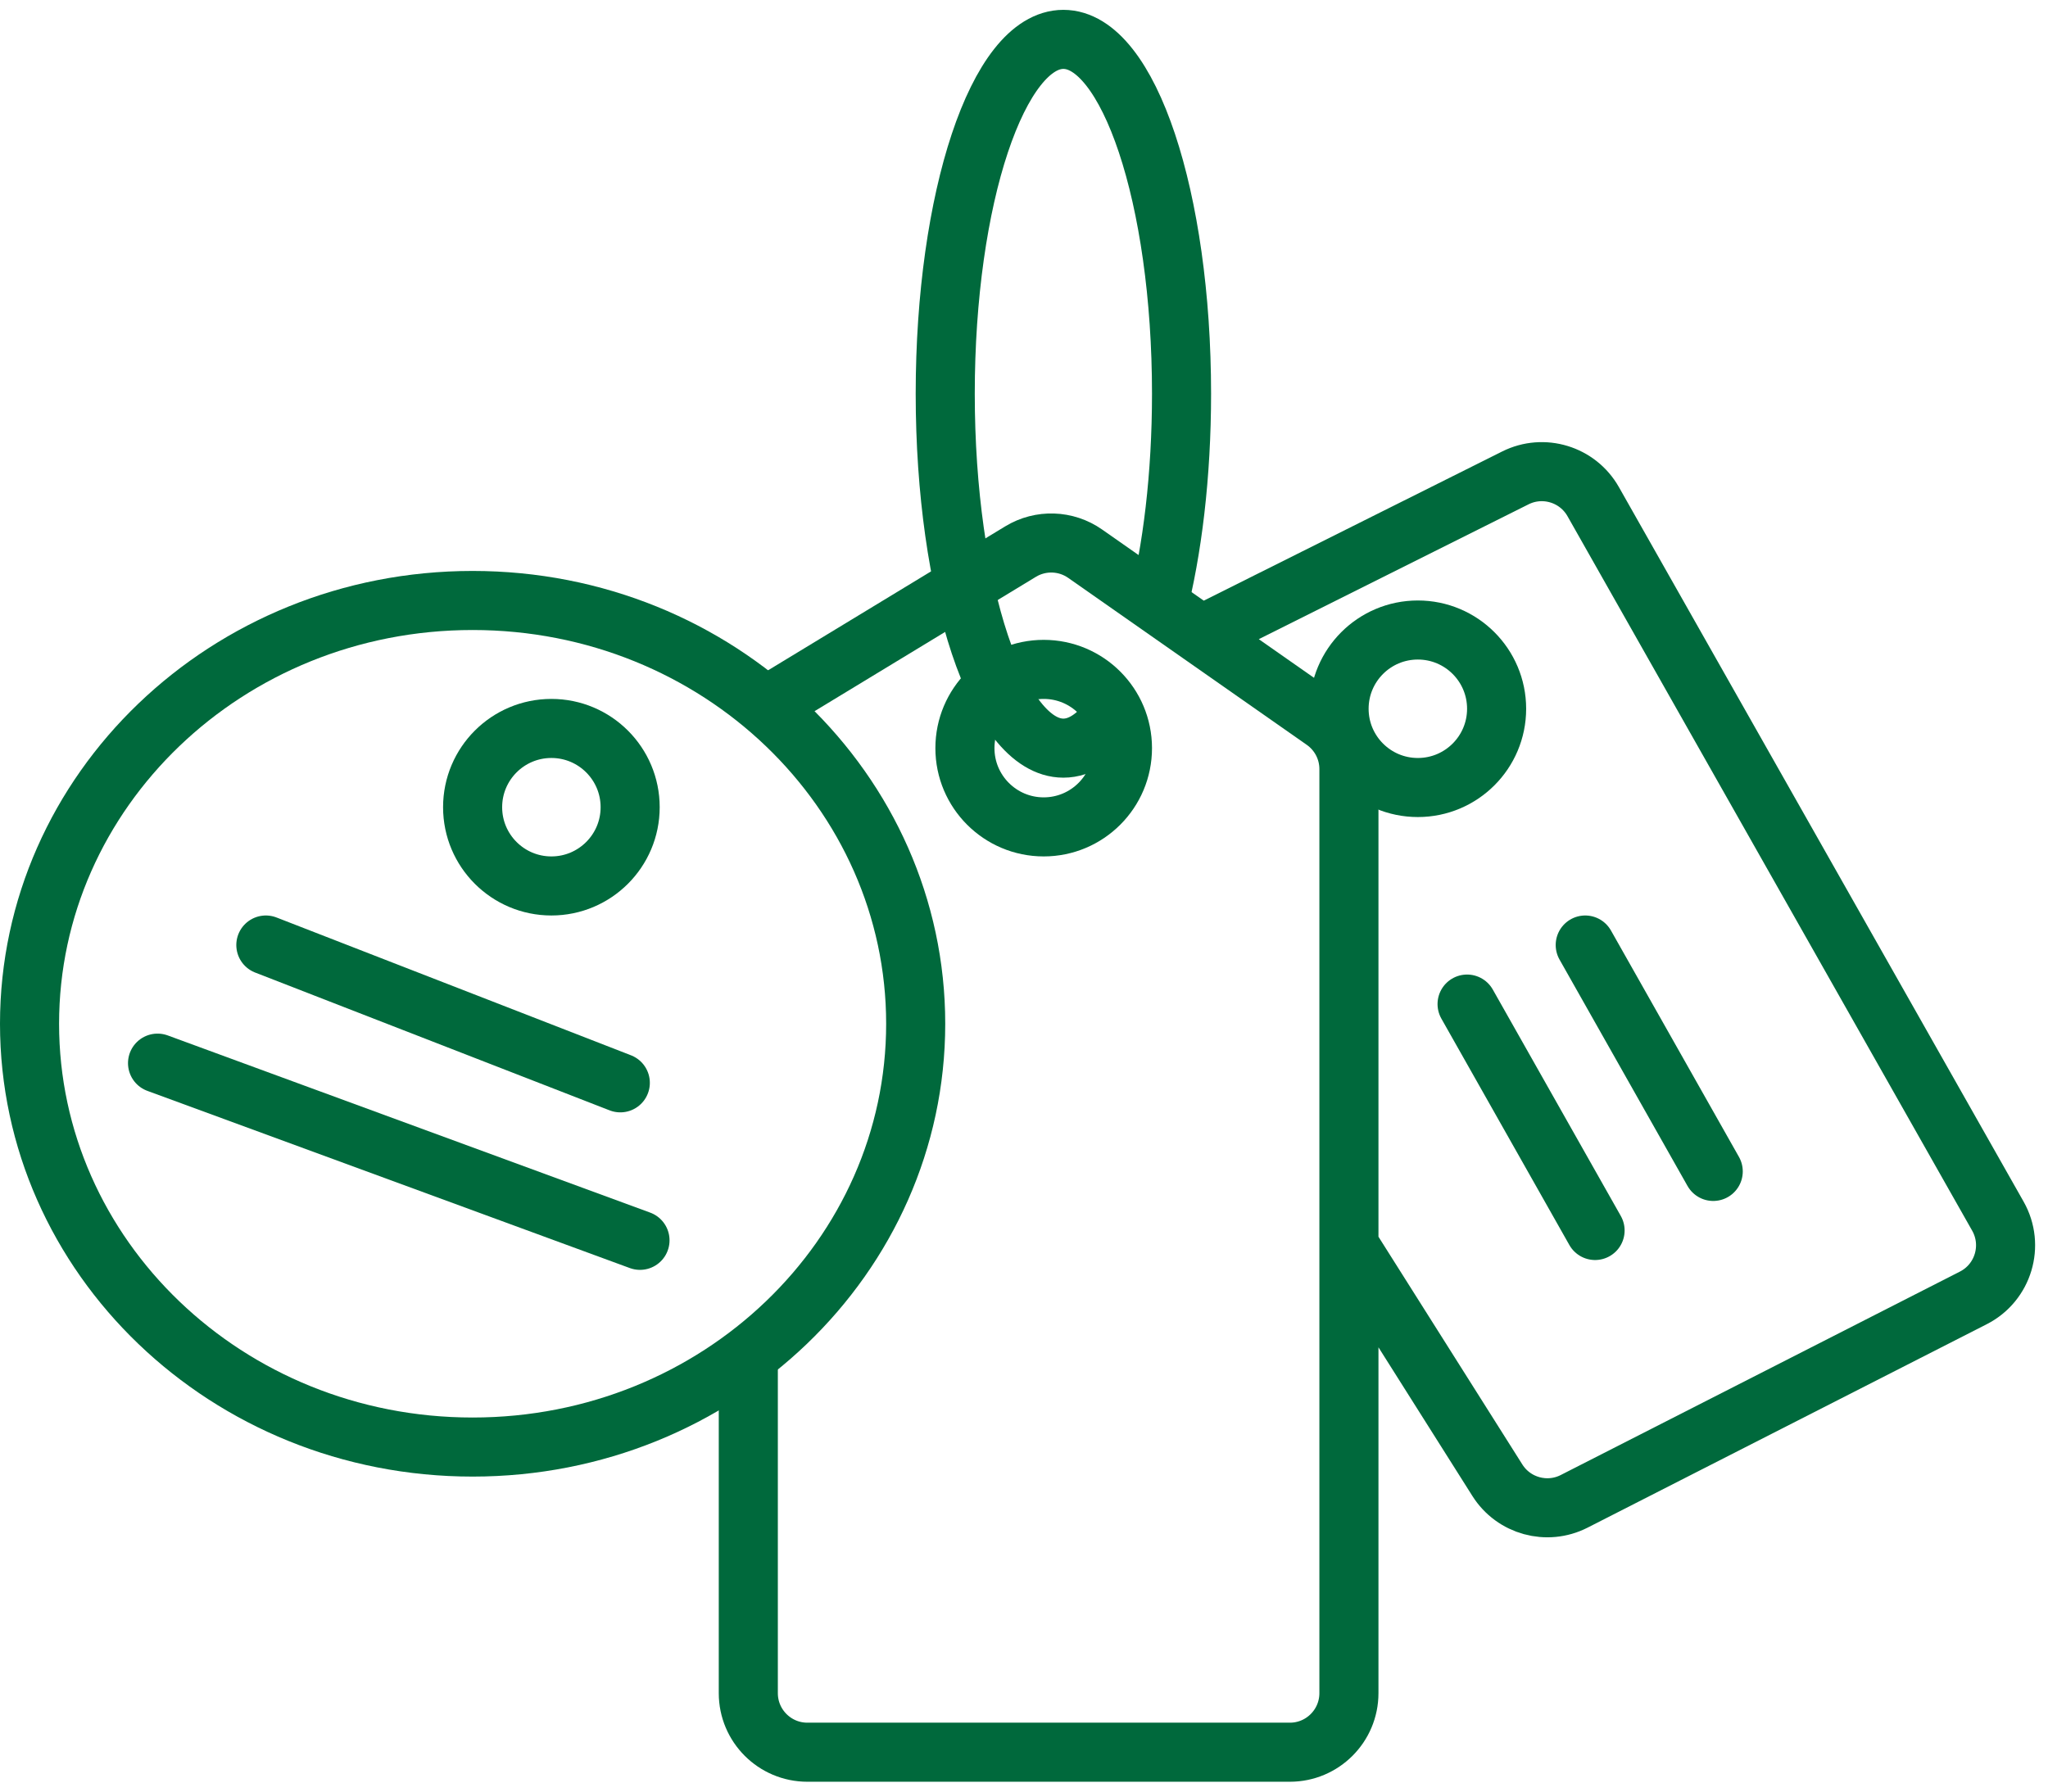
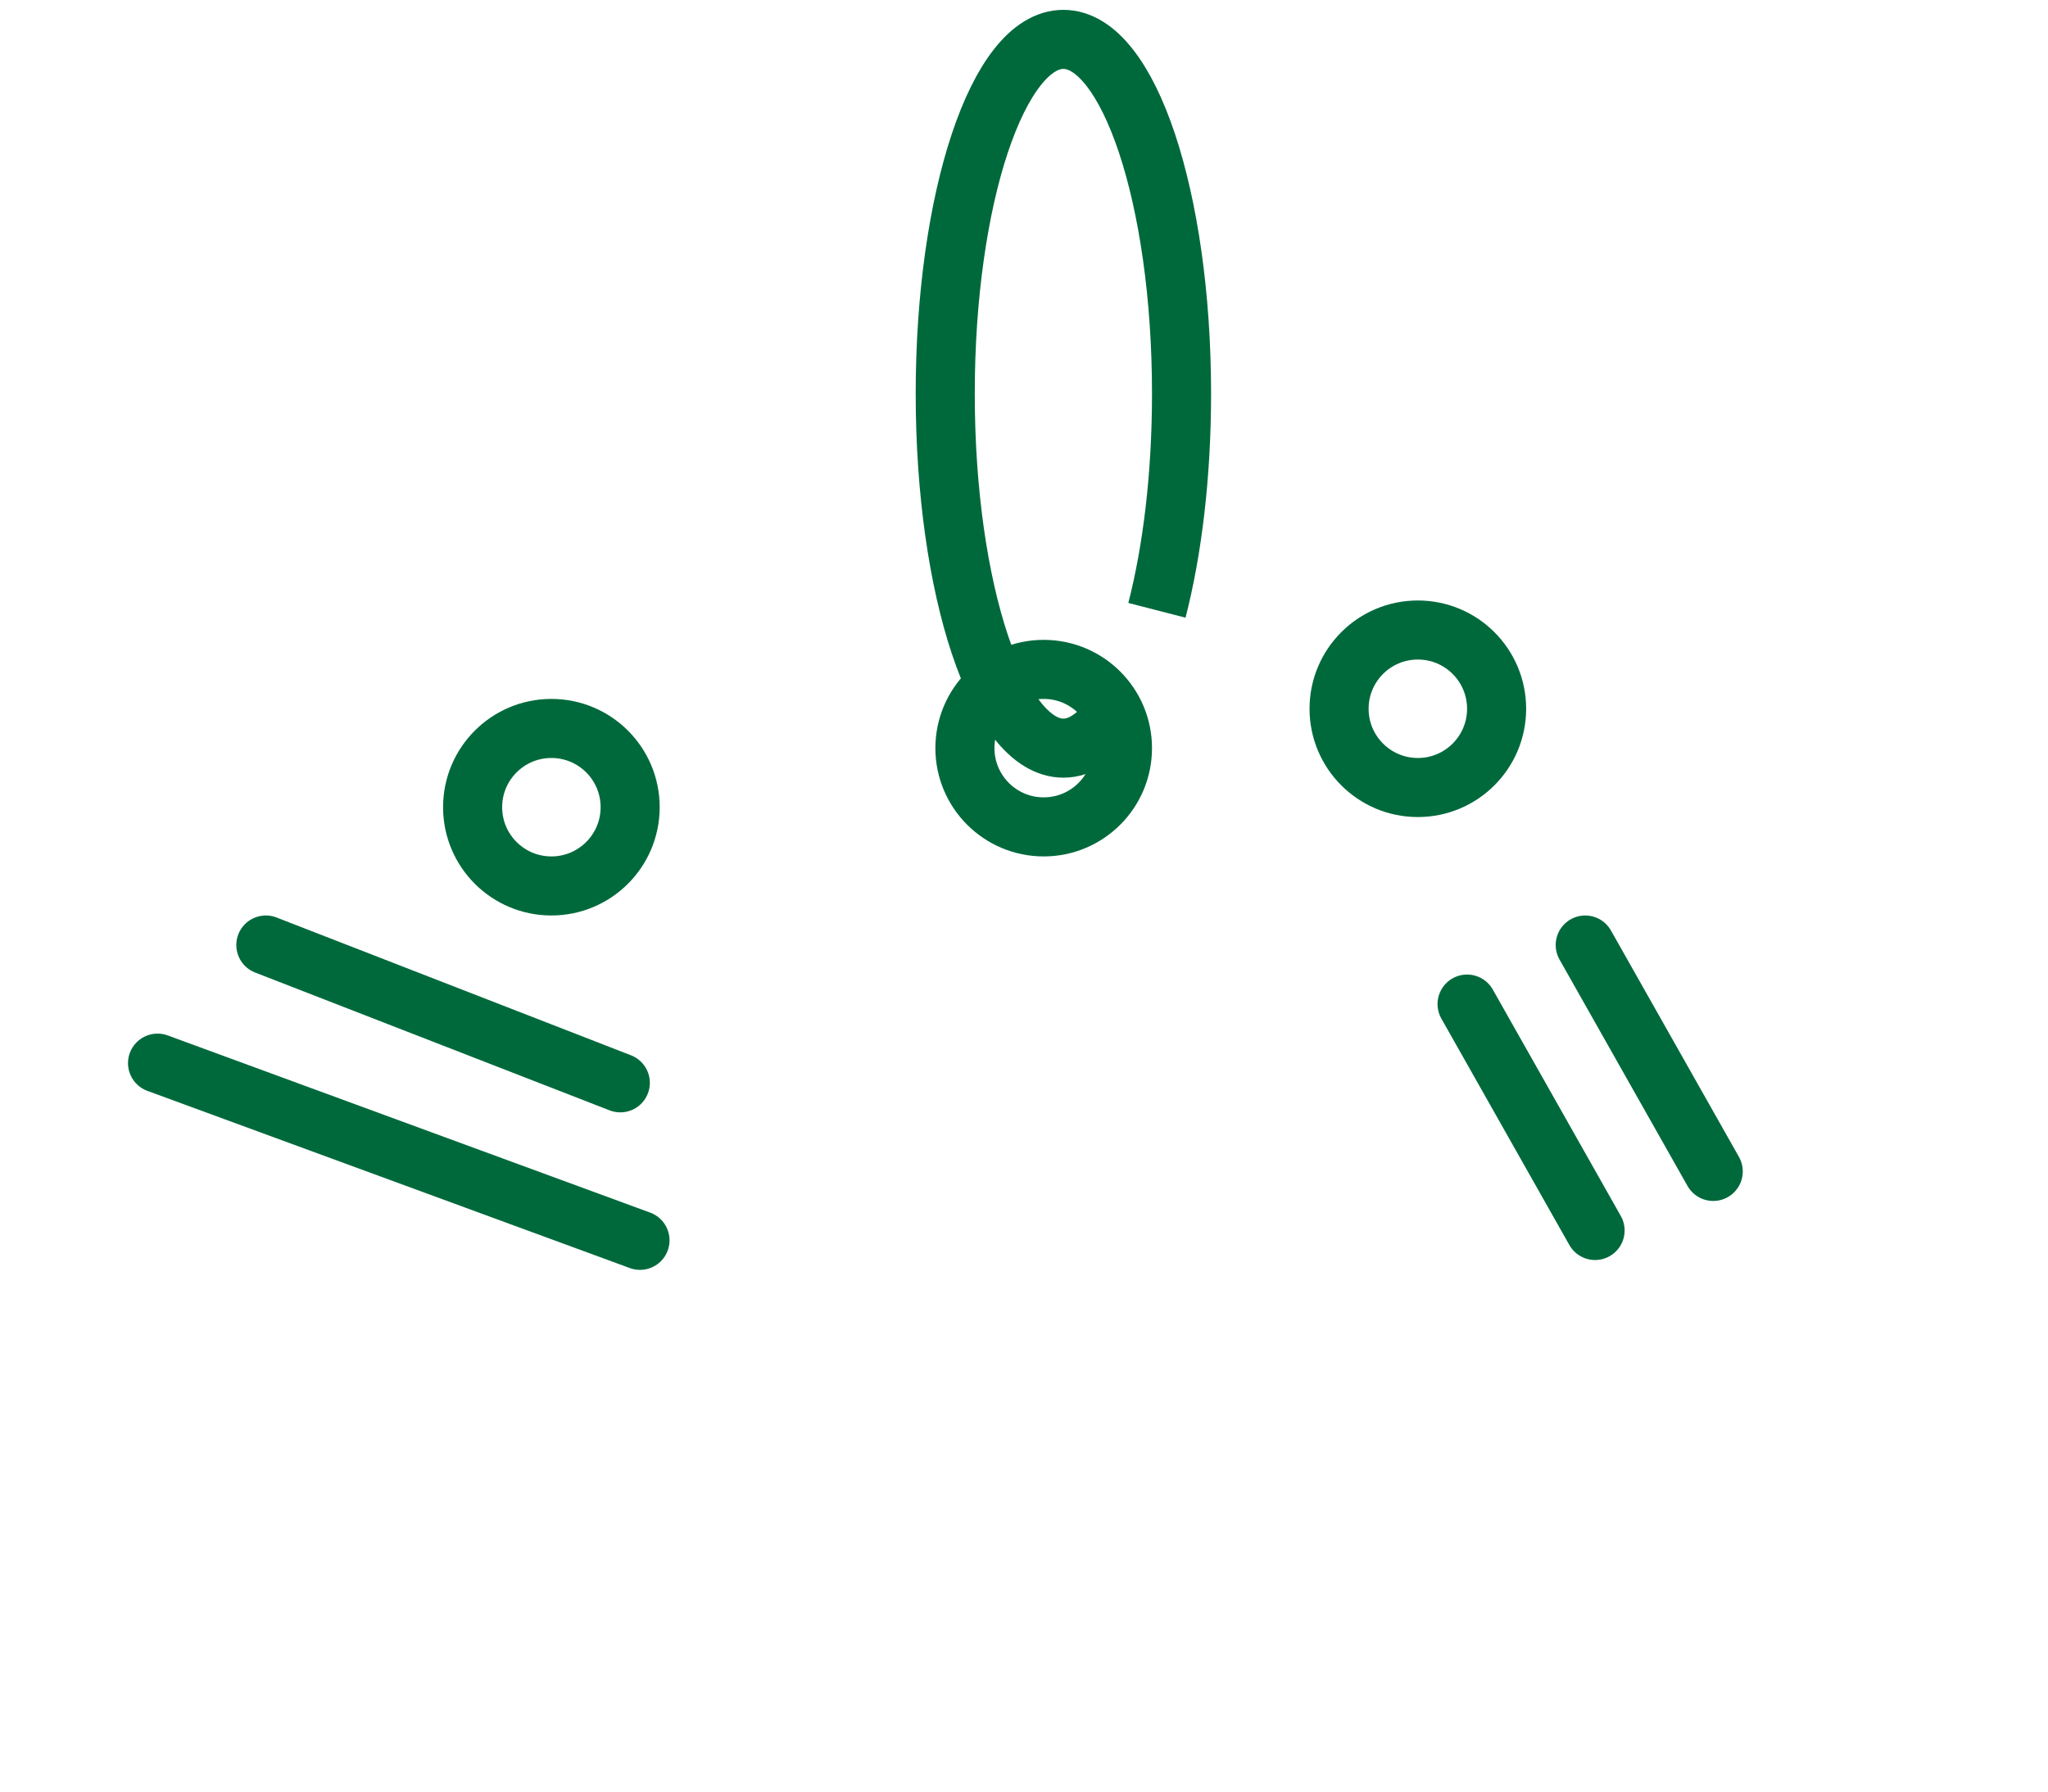
<svg xmlns="http://www.w3.org/2000/svg" width="104" height="91" viewBox="0 0 104 91" fill="none">
  <path d="M74.5 51L81 62.5" stroke="#00693C" stroke-width="3" stroke-linecap="round" />
  <path d="M80.5 48L87 59.5" stroke="#00693C" stroke-width="3" stroke-linecap="round" />
-   <path d="M38 69V86C38 87.657 39.343 89 41 89H65.5C67.157 89 68.5 87.657 68.5 86V63.25M39.5 35.5L51.827 28.016C52.843 27.399 54.129 27.44 55.104 28.123L61 32.25M61 32.25L67.22 36.604C68.022 37.166 68.5 38.083 68.5 39.062V63.25M61 32.25L76.952 24.274C78.38 23.56 80.117 24.09 80.904 25.479L101.456 61.773C102.297 63.259 101.73 65.148 100.208 65.924L79.938 76.257C78.557 76.961 76.867 76.497 76.039 75.186L68.5 63.25" stroke="#00693C" stroke-width="3" />
  <circle cx="72" cy="36" r="4" stroke="#00693C" stroke-width="3" />
  <circle cx="53" cy="38" r="4" stroke="#00693C" stroke-width="3" />
  <circle cx="28" cy="41" r="4" stroke="#00693C" stroke-width="3" />
  <path d="M13.5 48L31.5 55" stroke="#00693C" stroke-width="3" stroke-linecap="round" />
  <path d="M8 54L32.5 63" stroke="#00693C" stroke-width="3" stroke-linecap="round" />
-   <path d="M46.5 52C46.5 63.815 36.487 73.5 24 73.5C11.513 73.5 1.5 63.815 1.5 52C1.5 40.185 11.513 30.5 24 30.5C36.487 30.5 46.5 40.185 46.5 52Z" stroke="#00693C" stroke-width="3" />
  <path d="M56.5 36.368C55.739 37.416 54.892 38 54 38C50.686 38 48 29.941 48 20C48 10.059 50.686 2 54 2C57.314 2 60 10.059 60 20C60 24.142 59.534 27.958 58.75 31" stroke="#00693C" stroke-width="3" />
</svg>